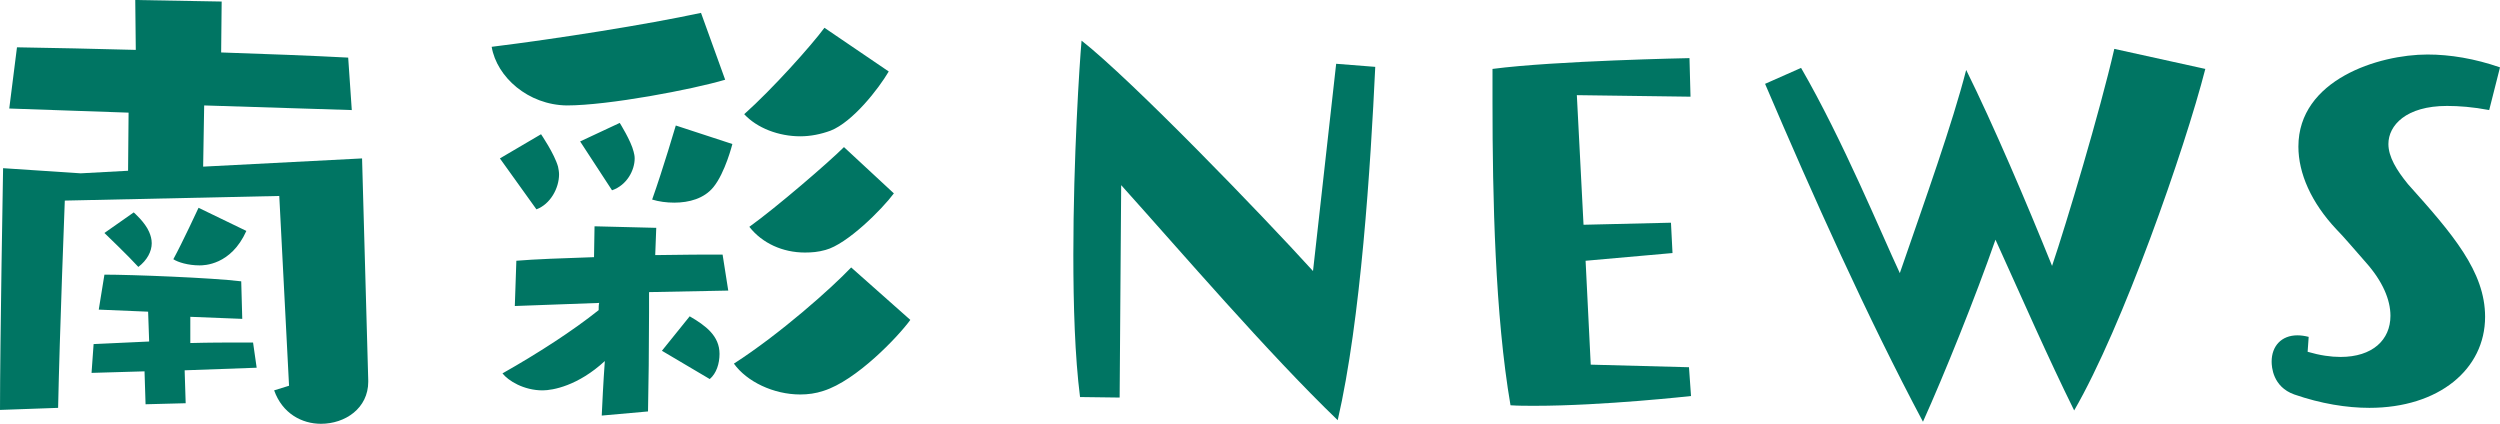
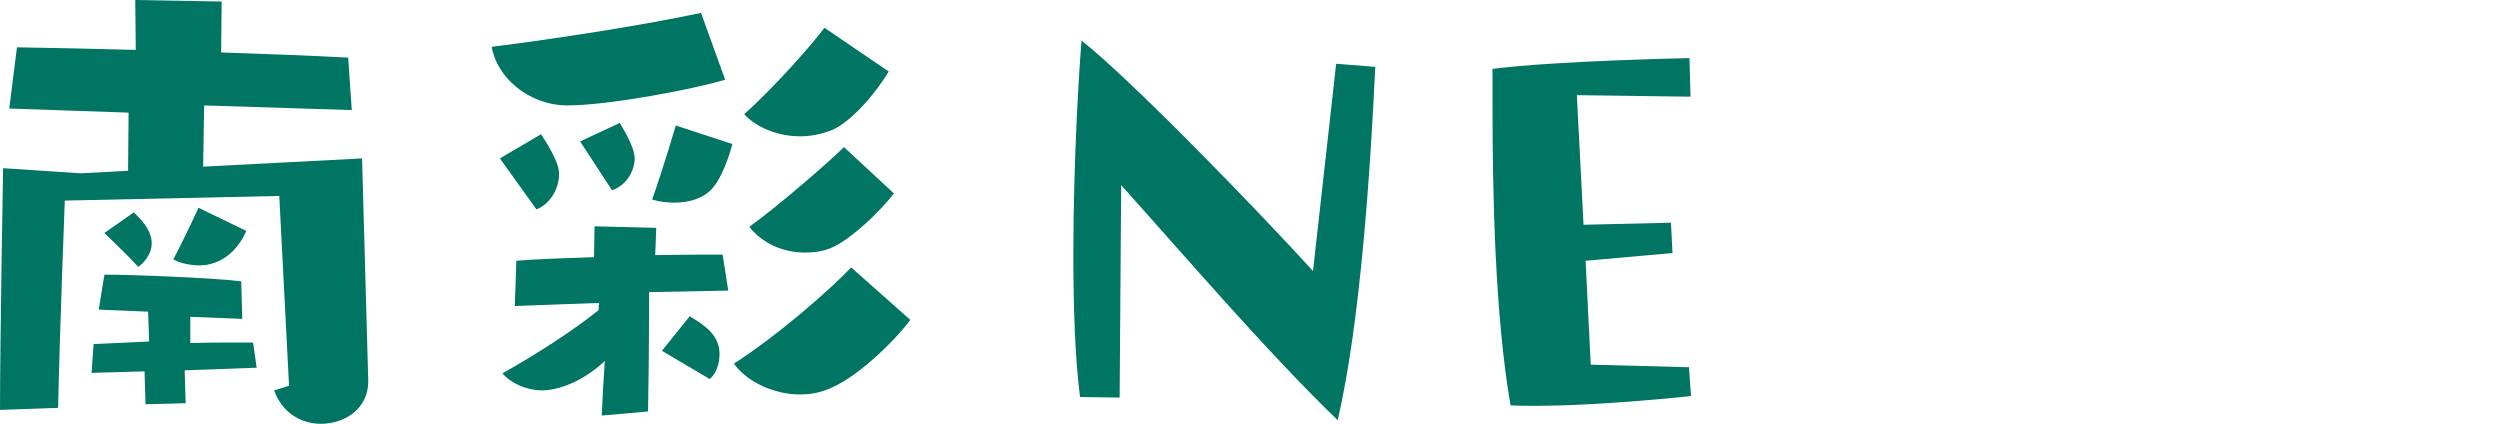
<svg xmlns="http://www.w3.org/2000/svg" version="1.1" id="レイヤー_1" x="0px" y="0px" width="248.394px" height="42.107px" viewBox="0 0 248.394 42.107" xml:space="preserve">
  <g>
    <path fill="#007563" d="M36.589,37.917c0,2.657-2.3,4.19-4.701,4.19c-1.891,0-3.833-1.021-4.65-3.321l1.481-0.46L27.748,19.47 l-21.31,0.46c0,0-0.511,13.184-0.664,20.594L0,40.728C0,34.136,0.307,16.71,0.307,16.71l7.716,0.511l4.702-0.255l0.051-5.774 L0.92,10.782l0.767-6.081c3.628,0.051,7.665,0.153,11.805,0.256L13.439,0l8.585,0.153l-0.051,5.059 c4.446,0.153,8.789,0.307,12.622,0.512l0.357,5.212l-14.666-0.46l-0.102,6.081l15.79-0.817l0.613,22.024V37.917z M18.346,36.793 l0.102,3.271l-3.985,0.103l-0.103-3.271l-5.264,0.153l0.205-2.862l5.519-0.255l-0.103-2.964l-4.905-0.205l0.563-3.475 c2.708,0,10.68,0.307,13.593,0.664l0.102,3.73l-5.161-0.204v2.606c1.891-0.052,3.73-0.052,5.008-0.052h1.227l0.358,2.504 L18.346,36.793z M13.286,21.104c0,0,1.124,0.972,1.533,1.942c0.153,0.357,0.256,0.715,0.256,1.124c0,0.817-0.46,1.687-1.329,2.351 c-0.971-1.073-3.372-3.373-3.372-3.373L13.286,21.104z M24.478,22.944c-1.533,3.424-4.241,3.424-4.65,3.424 c-1.124,0-2.146-0.307-2.606-0.613c0.869-1.584,2.505-5.11,2.505-5.11L24.478,22.944z" />
    <path fill="#007563" d="M72.051,7.921c-3.271,0.971-11.6,2.555-15.739,2.555c-3.832-0.051-6.949-2.811-7.461-5.825 c6.593-0.818,15.331-2.197,20.799-3.373L72.051,7.921z M49.669,15.739l4.088-2.402c0,0,1.328,1.942,1.687,3.22 c0.051,0.256,0.102,0.511,0.102,0.767c0,1.38-0.868,2.964-2.248,3.475L49.669,15.739z M59.787,41.29 c0.051-1.124,0.153-3.271,0.307-5.417c-2.657,2.453-5.161,2.913-6.184,2.913c-1.891,0-3.424-0.971-3.986-1.687 c3.526-1.993,7.001-4.241,9.557-6.285c0-0.256,0-0.512,0.051-0.716l-8.381,0.307l0.153-4.497c1.789-0.153,4.65-0.255,7.717-0.357 l0.051-3.066l6.132,0.153l-0.102,2.709c2.708-0.052,5.161-0.052,6.694-0.052l0.562,3.577l-7.869,0.153v2.044 c0,3.22-0.051,7.513-0.103,9.812L59.787,41.29z M57.641,14.053l3.935-1.84c0,0,1.124,1.789,1.38,2.862 c0.051,0.204,0.103,0.408,0.103,0.664c0,1.175-0.767,2.657-2.249,3.168L57.641,14.053z M72.767,14.309c0,0-0.716,2.861-1.891,4.292 c-0.92,1.124-2.402,1.533-3.884,1.533c-0.767,0-1.533-0.103-2.197-0.307c1.073-3.015,2.351-7.358,2.351-7.358L72.767,14.309z M65.766,34.852l2.76-3.424c1.584,0.92,2.964,1.941,2.964,3.73c0,0.971-0.307,1.941-0.971,2.504L65.766,34.852z M90.448,31.785 c-1.227,1.687-5.366,6.03-8.637,7.052c-0.767,0.256-1.533,0.357-2.3,0.357c-2.657,0-5.314-1.277-6.592-3.065 c4.6-2.964,9.658-7.461,11.651-9.557L90.448,31.785z M88.302,7.103c-1.022,1.738-3.577,5.009-5.774,5.877 c-0.972,0.357-1.993,0.563-3.016,0.563c-2.146,0-4.292-0.817-5.569-2.197c2.811-2.504,6.694-6.848,7.972-8.585L88.302,7.103z M88.813,19.214c-1.175,1.584-4.65,5.06-6.797,5.621c-0.715,0.205-1.379,0.256-2.044,0.256c-2.197,0-4.241-0.92-5.519-2.555 c2.708-1.942,7.921-6.439,9.402-7.921L88.813,19.214z" />
    <path fill="#007563" d="M132.758,6.337l3.884,0.306c-0.46,9.812-1.431,25.143-3.73,35.107c-7.001-6.745-15.535-16.71-21.514-23.354 l-0.153,21.104l-3.935-0.051c-0.512-4.037-0.665-9.096-0.665-14.155c0-9.556,0.613-18.958,0.817-21.258 c5.009,3.935,17.988,17.374,22.996,22.894L132.758,6.337z" />
    <path fill="#007563" d="M168.016,39.348c0,0-8.738,0.972-15.535,0.972c-0.817,0-1.635,0-2.401-0.052 c-1.533-8.942-1.789-20.696-1.789-30.099V6.848c6.234-0.817,19.572-1.073,19.572-1.073l0.103,3.832l-11.294-0.152l0.664,12.877 l8.688-0.204l0.153,3.015l-8.636,0.767l0.511,10.322l9.761,0.256L168.016,39.348z" />
-     <path fill="#007563" d="M219.115,6.848c-2.044,7.972-8.228,25.653-13.031,33.932c-2.555-5.161-5.109-10.987-7.818-16.966 c-1.993,5.723-5.11,13.439-7.205,18.09c-5.57-10.476-10.885-22.332-15.688-33.574l3.577-1.584c4.14,7.154,7.972,16.455,9.812,20.39 c2.556-7.41,5.213-14.819,6.593-20.186c2.708,5.469,5.979,13.134,8.533,19.47c1.432-4.241,4.753-15.33,6.184-21.564L219.115,6.848z " />
-     <path fill="#007563" d="M229.281,34.953c1.227,0.358,2.3,0.512,3.271,0.512c3.169,0,4.957-1.687,4.957-4.089 c0-1.584-0.767-3.424-2.452-5.314c-1.125-1.277-2.249-2.606-2.913-3.271c-2.504-2.657-3.781-5.57-3.781-8.228 c0-6.643,7.972-9.146,12.826-9.146c2.248,0,4.701,0.408,7.205,1.277l-1.073,4.241c-1.635-0.307-3.015-0.409-4.19-0.409 c-4.088,0-5.825,1.942-5.825,3.782c0,1.277,0.817,2.605,1.941,3.985c4.446,4.957,7.666,8.688,7.666,13.185 c0,5.212-4.6,9.045-11.498,9.045c-2.249,0-4.804-0.409-7.461-1.329c-2.146-0.766-2.249-2.759-2.249-3.271 c0-1.532,0.972-2.605,2.556-2.605c0.357,0,0.716,0.051,1.124,0.153L229.281,34.953z" />
  </g>
</svg>